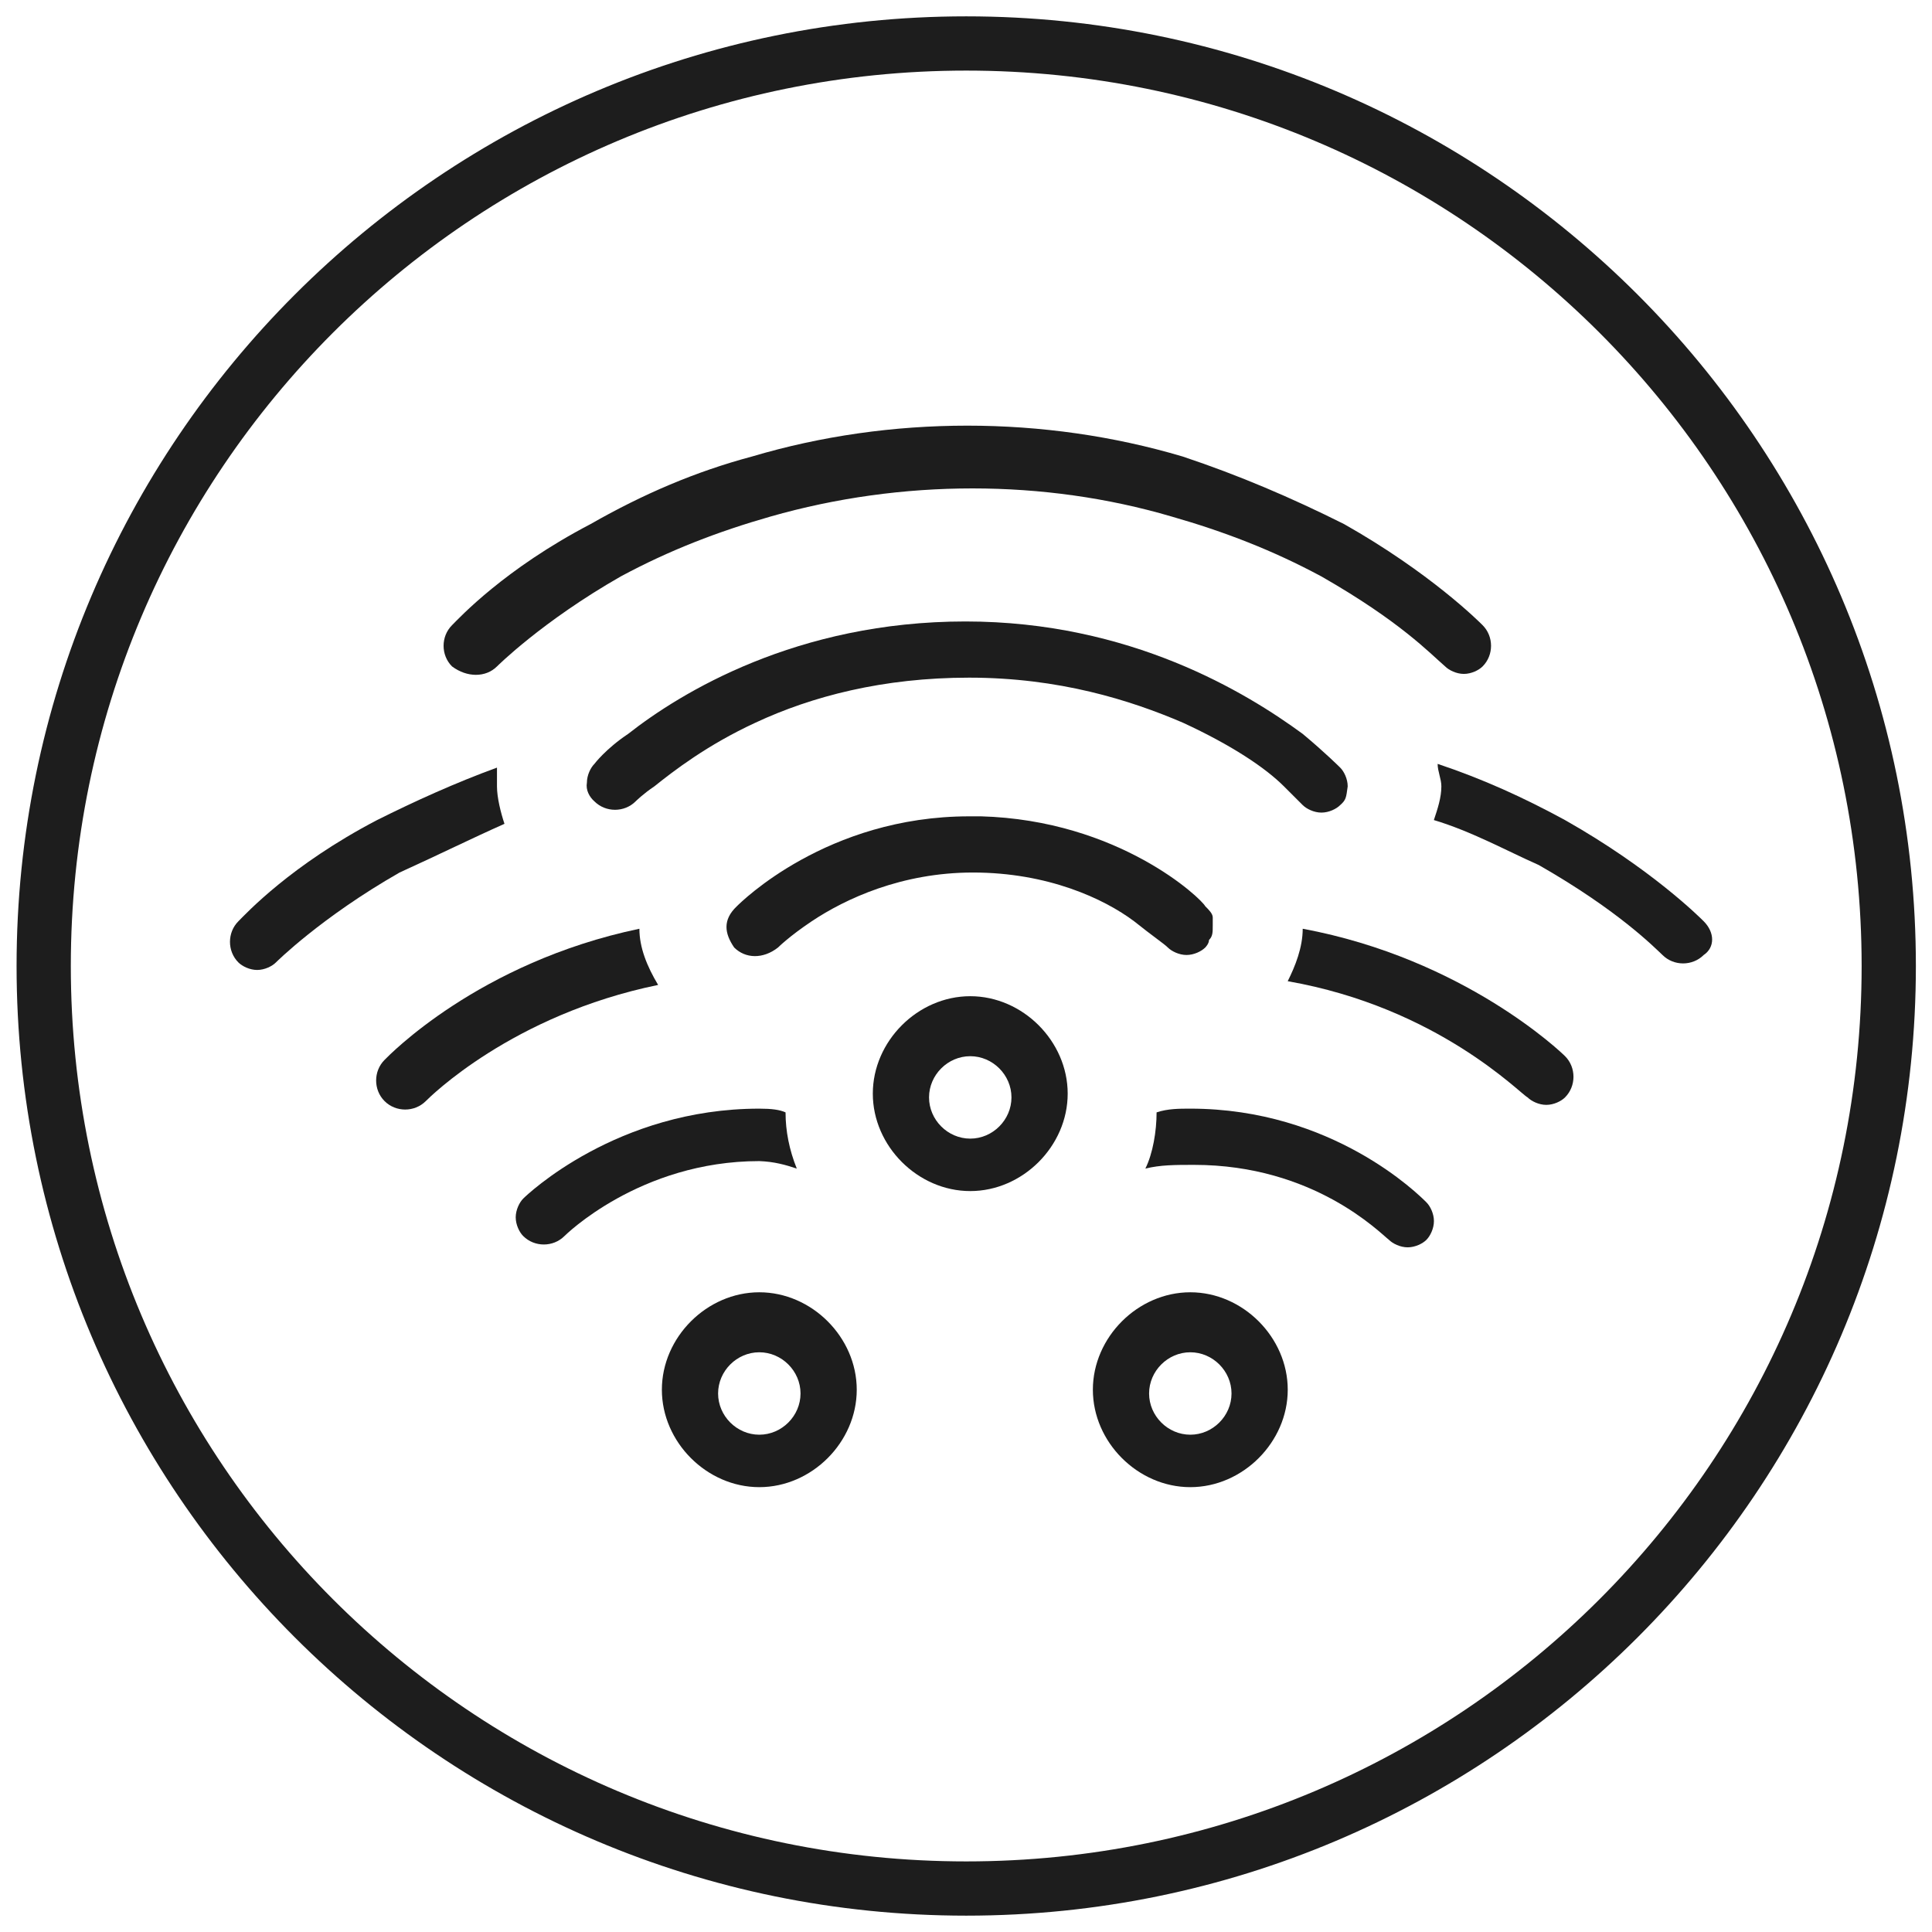
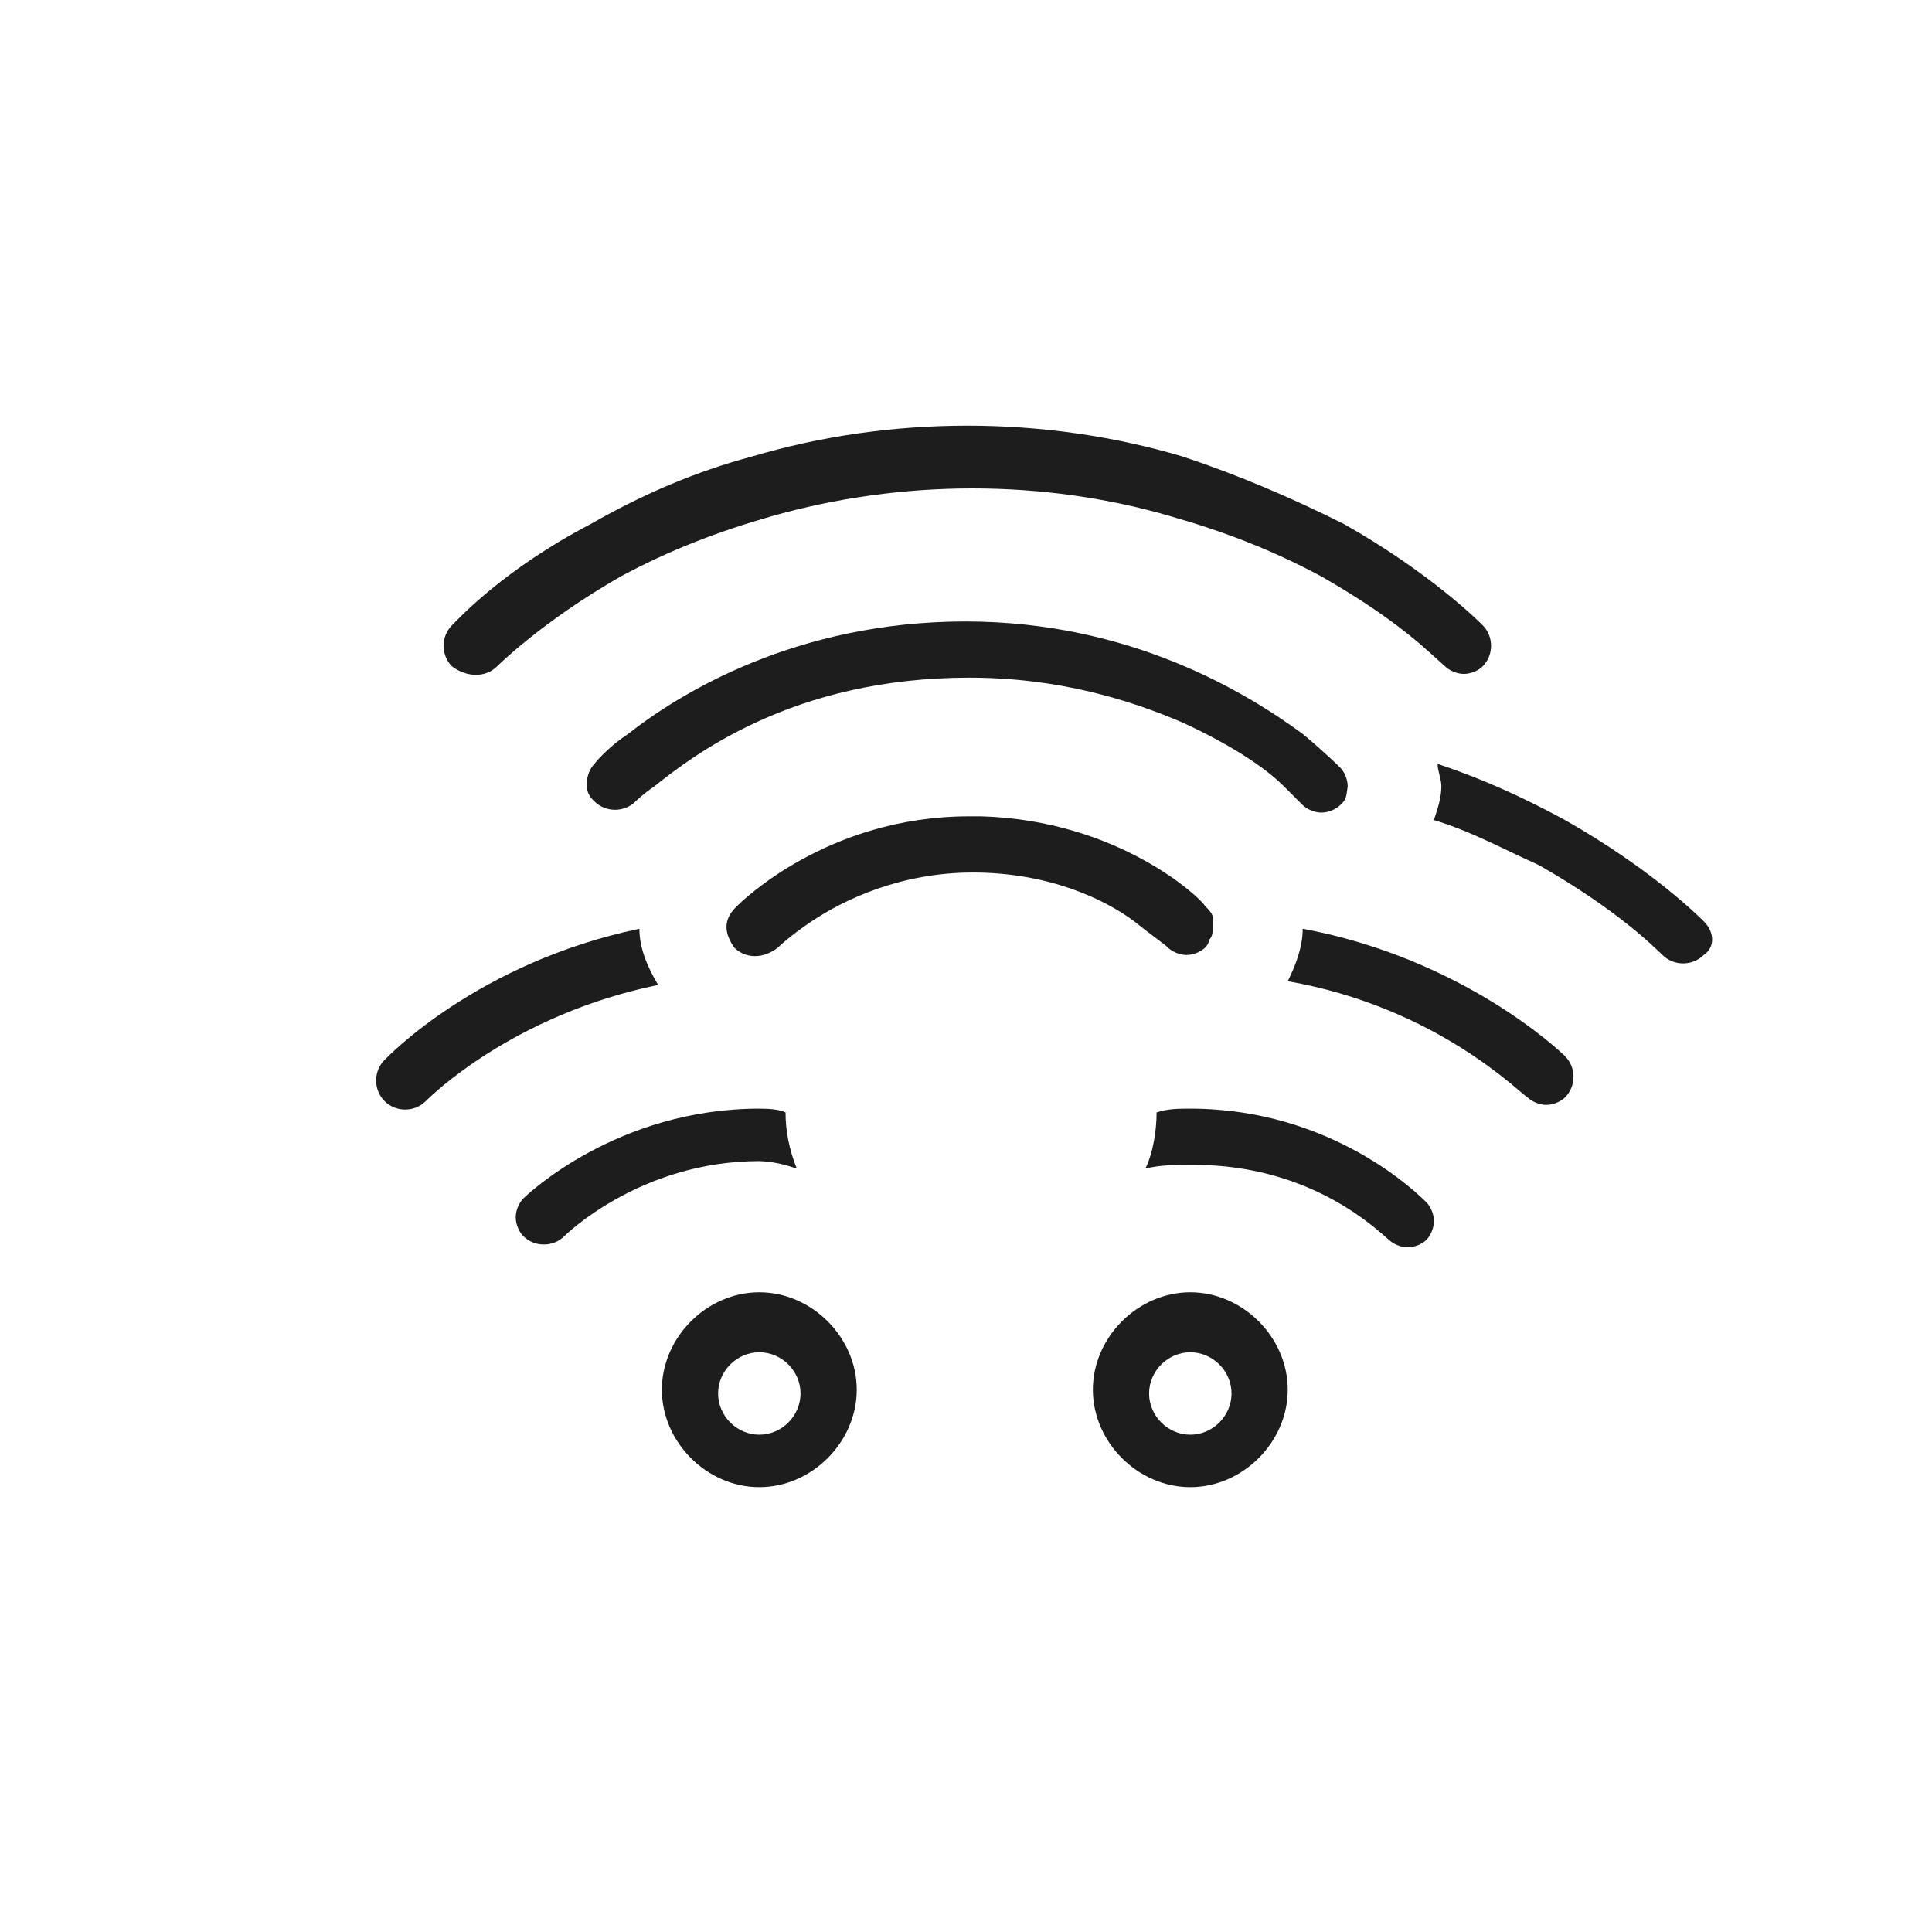
<svg xmlns="http://www.w3.org/2000/svg" xmlns:ns1="http://sodipodi.sourceforge.net/DTD/sodipodi-0.dtd" xmlns:ns2="http://www.inkscape.org/namespaces/inkscape" width="60" height="60" viewBox="0 0 60 60" version="1.1" id="svg861" ns1:docname="WLAN_Triband.svg" ns2:version="1.2 (dc2aedaf03, 2022-05-15)">
  <defs id="defs865">
    <clipPath id="clipPath31109-5">
-       <path d="M -549.921,1431.391 H 45.355 V -297.743 H -549.921 Z" id="path31111-8" style="stroke-width:1" />
-     </clipPath>
+       </clipPath>
  </defs>
  <g id="g1608" style="fill:#1d1d1d;fill-opacity:1">
-     <path d="m 30.132,30.938 c -1.629,0 -3.026,1.397 -3.026,3.026 0,1.629 1.397,3.026 3.026,3.026 1.629,0 3.026,-1.397 3.026,-3.026 0,-1.629 -1.397,-3.026 -3.026,-3.026 z m 0,4.423 c -0.698,0 -1.28,-0.582 -1.28,-1.28 0,-0.698 0.582,-1.28 1.28,-1.28 0.698,0 1.28,0.582 1.28,1.28 0,0.698 -0.582,1.28 -1.28,1.28 z" id="path916-4" style="fill:#1d1d1d;fill-opacity:1;stroke-width:1.164" />
-     <path d="m 15.667,25.585 c -0.116,-0.349 -0.233,-0.815 -0.233,-1.164 0,-0.233 0,-0.466 0,-0.582 -1.28,0.466 -2.56,1.047 -3.724,1.629 -2.677,1.397 -4.073,2.91 -4.306,3.142 -0.349,0.349 -0.349,0.931 0,1.28 0.116,0.116 0.349,0.233 0.582,0.233 0.233,0 0.466,-0.116 0.582,-0.233 0,0 1.397,-1.397 3.841,-2.793 1.28,-0.582 2.211,-1.047 3.259,-1.513 z" id="path902" style="fill:#1d1d1d;fill-opacity:1;stroke-width:1.164" />
+     <path d="m 15.667,25.585 z" id="path902" style="fill:#1d1d1d;fill-opacity:1;stroke-width:1.164" />
    <path d="m 19.857,28.843 c -5.005,1.047 -7.798,3.957 -7.914,4.073 -0.349,0.349 -0.349,0.931 0,1.28 0.349,0.349 0.931,0.349 1.28,0 0.116,-0.116 2.677,-2.677 7.216,-3.608 -0.349,-0.582 -0.582,-1.164 -0.582,-1.746 z" id="path904" style="fill:#1d1d1d;fill-opacity:1;stroke-width:1.164" />
    <path d="m 24.745,36.292 c -0.233,-0.582 -0.349,-1.164 -0.349,-1.746 -0.183,-0.083 -0.433,-0.116 -0.815,-0.116 -4.423,0 -7.216,2.677 -7.332,2.793 -0.116,0.116 -0.233,0.349 -0.233,0.582 0,0.233 0.116,0.466 0.233,0.582 0.349,0.349 0.931,0.349 1.28,0 0,0 2.328,-2.328 6.052,-2.328 0.465,0.017 0.815,0.116 1.164,0.233 z" id="path906" style="fill:#1d1d1d;fill-opacity:1;stroke-width:1.164" />
    <path d="m 23.581,40.133 c -1.629,0 -3.026,1.397 -3.026,3.026 0,1.629 1.397,3.026 3.026,3.026 1.629,0 3.026,-1.397 3.026,-3.026 0,-1.629 -1.397,-3.026 -3.026,-3.026 z m 0,4.423 c -0.698,0 -1.28,-0.582 -1.28,-1.28 0,-0.698 0.582,-1.28 1.28,-1.28 0.698,0 1.28,0.582 1.28,1.28 0,0.698 -0.582,1.28 -1.28,1.28 z" id="path908" style="fill:#1d1d1d;fill-opacity:1;stroke-width:1.164" />
    <path d="m 52.91,28.611 c -0.116,-0.116 -1.629,-1.629 -4.306,-3.142 -1.28,-0.698 -2.56,-1.28 -3.957,-1.746 0,0.233 0.116,0.466 0.116,0.698 0,0.349 -0.116,0.698 -0.233,1.047 1.164,0.349 2.211,0.931 3.259,1.397 2.444,1.397 3.559,2.528 3.841,2.793 0.349,0.349 0.931,0.349 1.28,0 0.349,-0.233 0.349,-0.698 0,-1.047 z" id="path910" style="fill:#1d1d1d;fill-opacity:1;stroke-width:1.164" />
    <path d="m 40.457,28.843 c 0,0.582 -0.233,1.164 -0.466,1.629 4.655,0.815 7.216,3.492 7.449,3.608 0.116,0.116 0.349,0.233 0.582,0.233 0.233,0 0.466,-0.116 0.582,-0.233 0.349,-0.349 0.349,-0.931 0,-1.28 -0.116,-0.116 -3.142,-3.026 -8.147,-3.957 z" id="path912" style="fill:#1d1d1d;fill-opacity:1;stroke-width:1.164" />
    <path d="m 36.966,34.43 c -0.349,0 -0.698,0 -1.047,0.116 0,0.582 -0.116,1.28 -0.349,1.746 0.466,-0.116 0.931,-0.116 1.513,-0.116 3.724,0 5.77,2.112 6.052,2.328 0.116,0.116 0.349,0.233 0.582,0.233 0.233,0 0.466,-0.116 0.582,-0.233 0.116,-0.116 0.233,-0.349 0.233,-0.582 0,-0.233 -0.116,-0.466 -0.233,-0.582 -0.233,-0.233 -2.91,-2.91 -7.332,-2.91 z" id="path914" style="fill:#1d1d1d;fill-opacity:1;stroke-width:1.164" />
    <path d="m 36.966,40.133 c -1.629,0 -3.026,1.397 -3.026,3.026 0,1.629 1.397,3.026 3.026,3.026 1.629,0 3.026,-1.397 3.026,-3.026 0,-1.629 -1.397,-3.026 -3.026,-3.026 z m 0,4.423 c -0.698,0 -1.28,-0.582 -1.28,-1.28 0,-0.698 0.582,-1.28 1.28,-1.28 0.698,0 1.28,0.582 1.28,1.28 0,0.698 -0.582,1.28 -1.28,1.28 z" id="path916" style="fill:#1d1d1d;fill-opacity:1;stroke-width:1.164" />
    <path d="m 15.435,20.696 c 0,0 1.397,-1.397 3.841,-2.793 1.513,-0.815 3.026,-1.397 4.655,-1.862 4.073,-1.164 8.496,-1.164 12.453,0 1.629,0.466 3.142,1.047 4.655,1.862 2.444,1.397 3.36,2.378 3.841,2.793 0.116,0.116 0.349,0.233 0.582,0.233 0.233,0 0.466,-0.116 0.582,-0.233 0.349,-0.349 0.349,-0.931 0,-1.28 -0.116,-0.116 -1.629,-1.629 -4.306,-3.142 -1.629,-0.815 -3.259,-1.513 -5.005,-2.095 -4.306,-1.28 -9.078,-1.28 -13.384,0 -1.746,0.466 -3.375,1.164 -5.005,2.095 -2.677,1.397 -4.073,2.91 -4.306,3.142 -0.349,0.349 -0.349,0.931 0,1.28 0.466,0.349 1.047,0.349 1.397,0 z" id="path918" style="fill:#1d1d1d;fill-opacity:1;stroke-width:1.164" />
    <path d="m 40.457,25.003 c 0.116,0.116 0.349,0.233 0.582,0.233 0.233,0 0.466,-0.116 0.582,-0.233 0.183,-0.162 0.185,-0.23 0.233,-0.582 0,-0.233 -0.116,-0.466 -0.233,-0.582 0,0 -0.466,-0.466 -1.164,-1.047 -1.746,-1.28 -5.354,-3.492 -10.475,-3.492 -5.237,0 -8.845,2.211 -10.475,3.492 -0.698,0.466 -1.047,0.931 -1.047,0.931 -0.116,0.116 -0.233,0.349 -0.233,0.582 -0.041,0.232 0.079,0.447 0.233,0.582 0.349,0.349 0.931,0.349 1.28,0 0,0 0.233,-0.233 0.582,-0.466 0.582,-0.466 1.629,-1.28 3.142,-1.979 1.746,-0.815 3.957,-1.397 6.634,-1.397 2.793,0 5.005,0.698 6.634,1.397 1.513,0.698 2.56,1.397 3.142,1.979 z" id="path920" style="fill:#1d1d1d;fill-opacity:1;stroke-width:1.164" />
    <path d="m 30.448,25.352 h -0.349 v 0 c -4.423,0 -7.099,2.677 -7.216,2.793 -0.451,0.427 -0.378,0.848 -0.083,1.28 0.349,0.349 0.898,0.366 1.363,0 0,0 0.349,-0.349 1.047,-0.815 1.047,-0.698 2.793,-1.513 5.005,-1.513 2.328,0 4.073,0.815 5.005,1.513 0.582,0.466 0.931,0.698 1.047,0.815 0.116,0.116 0.349,0.233 0.582,0.233 0.233,0 0.466,-0.116 0.582,-0.233 0,0 0.116,-0.116 0.116,-0.233 0.116,-0.116 0.116,-0.233 0.116,-0.466 v -0.233 c 0,-0.116 -0.116,-0.233 -0.233,-0.349 -0.116,-0.233 -2.677,-2.677 -6.983,-2.793 z" id="path922" style="fill:#1d1d1d;fill-opacity:1;stroke-width:1.164" />
  </g>
  <g id="g9001-0" transform="matrix(1.123,0,0,-1.123,58.657,30)" clip-path="url(#clipPath31109-5)" style="fill:#1d1d1d;fill-opacity:1;stroke:#1d1d1d">
    <path style="color:#000000;fill:#1d1d1d;fill-opacity:1;stroke:none;stroke-miterlimit:10;-inkscape-stroke:none" d="m -25.512,-26.262 c -14.495,0 -26.262,11.766 -26.262,26.262 0,14.495 11.766,26.262 26.262,26.262 C -11.016,26.262 0.75,14.495 0.75,0 c 0,-14.495 -11.766,-26.262 -26.262,-26.262 z m 0,1.5 C -11.827,-24.762 -0.75,-13.685 -0.75,0 c 0,13.685 -11.077,24.762 -24.762,24.762 -13.685,0 -24.762,-11.077 -24.762,-24.762 0,-13.685 11.077,-24.762 24.762,-24.762 z" id="path9003-5" />
  </g>
</svg>